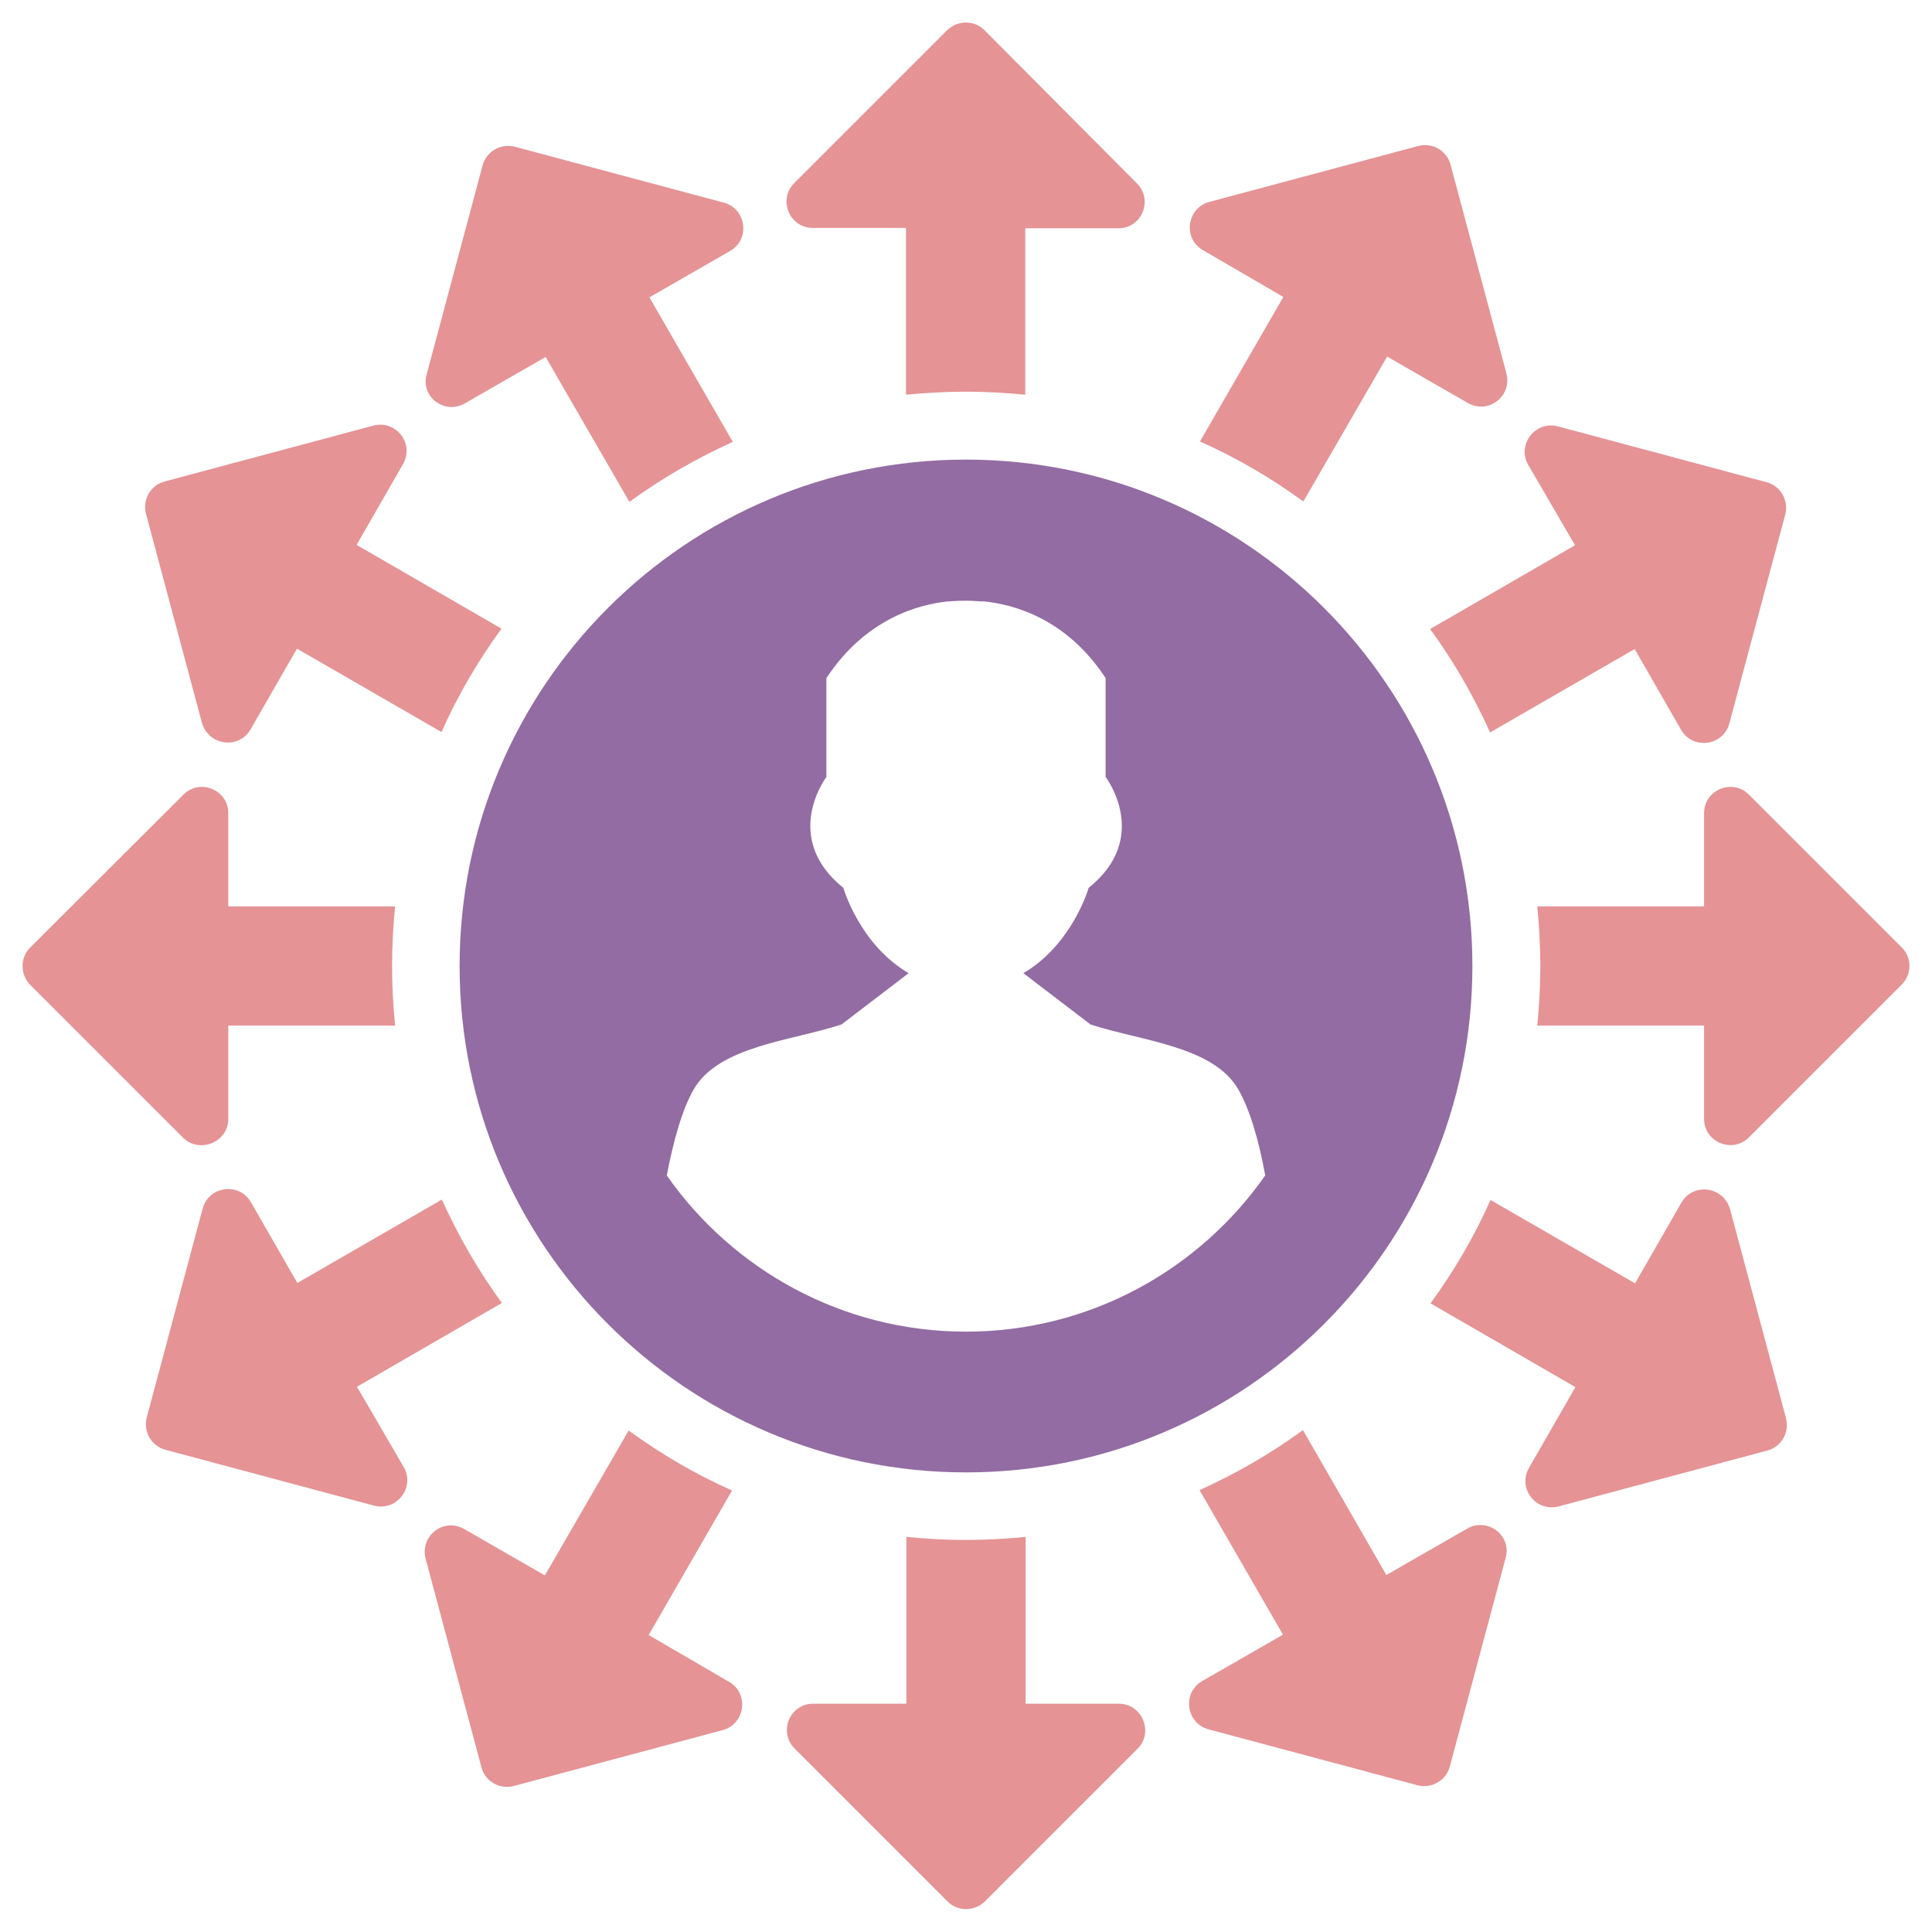
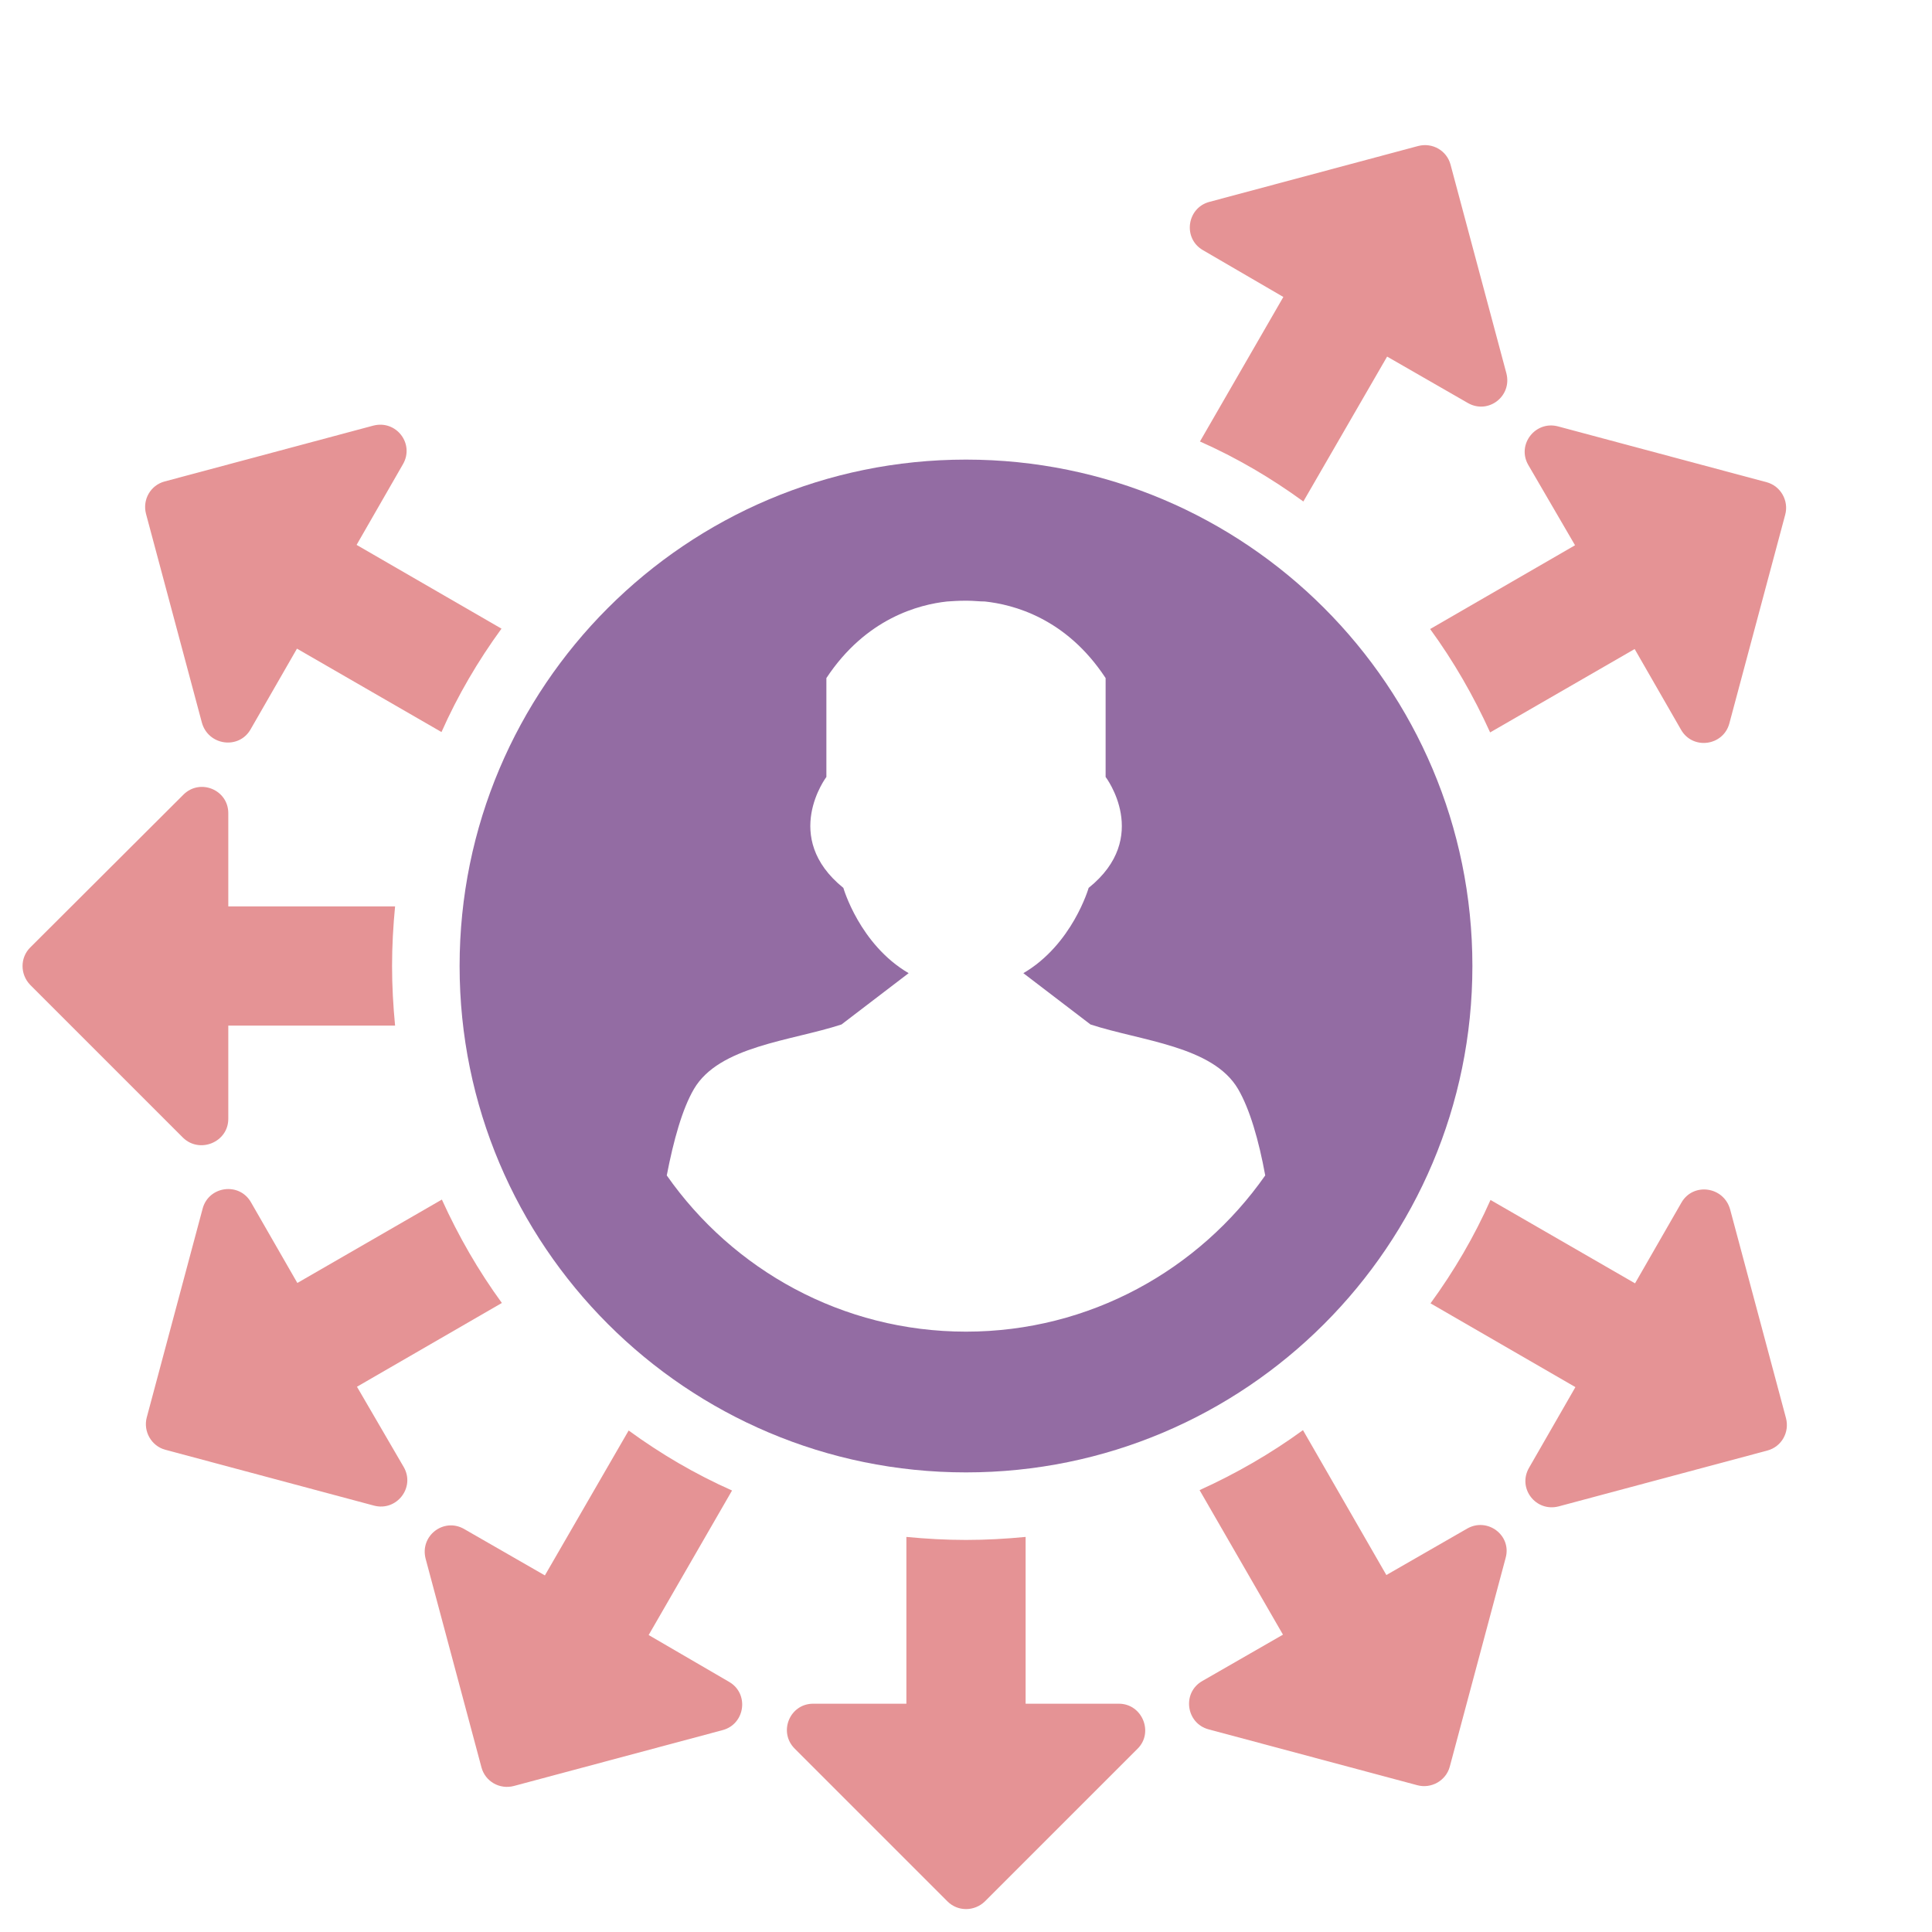
<svg xmlns="http://www.w3.org/2000/svg" version="1.1" id="Layer_1" x="0px" y="0px" viewBox="0 0 512 512" style="enable-background:new 0 0 512 512;" xml:space="preserve">
  <style type="text/css">
	.st0{fill-rule:evenodd;clip-rule:evenodd;fill:#936CA3;}
	.st1{fill:#E59395;}
</style>
  <g>
    <path class="st0" d="M256,121.8c-74.1,0-134.2,60.1-134.2,134.2c0,74.1,60.1,134.2,134.2,134.2c74.1,0,134.2-60.1,134.2-134.2   C390.2,181.9,330.1,121.8,256,121.8z M256,352.9c-32.8,0-61.8-16.4-79.3-41.4c1.8-9.3,4.1-17.6,7.2-22.9   c6.7-11.4,25.6-12.7,39.1-17.1l17.8-13.6c-13-7.6-17.3-22.6-17.3-22.6c-16.6-13.4-4.5-29.4-4.5-29.4v-26.2   c10.5-15.9,24.6-19.5,32-20.3c1.5-0.1,3-0.2,4.5-0.2c0.1,0,0.5,0,0.5,0s0.3,0,0.5,0c1.5,0,3,0.2,4.5,0.2c7.4,0.8,21.5,4.3,32,20.3   v26.2c0,0,12.2,16-4.5,29.4c0,0-4.3,15-17.3,22.6l17.8,13.6l0,0l0,0c13.5,4.4,32.4,5.7,39.1,17.1c3.1,5.3,5.5,13.6,7.2,22.9   C317.8,336.5,288.8,352.9,256,352.9z" />
-     <path class="st1" d="M260.9,8c-2.7-2.7-7.1-2.7-9.9,0l-40.5,40.5c-4.4,4.4-1.3,11.9,4.9,11.9h24.7v44.2c5.2-0.5,10.5-0.8,15.8-0.8   s10.6,0.3,15.8,0.8V60.5h24.7c6.2,0,9.3-7.5,4.9-11.9L260.9,8z" />
-     <path class="st1" d="M123.2,106.9l21.4-12.3l22.2,38.4c8.5-6.2,17.7-11.5,27.4-15.9l-22.1-38.3l21.4-12.3   c5.4-3.1,4.3-11.2-1.7-12.8l-55.3-14.8c-3.7-1-7.6,1.2-8.6,4.9l-14.8,55.3C111.3,105.1,117.8,110,123.2,106.9z" />
    <path class="st1" d="M66.4,193.3l12.3-21.4l38.3,22.1c4.3-9.7,9.7-18.9,15.9-27.4l-38.4-22.2l12.3-21.4c3.1-5.4-1.8-11.8-7.9-10.2   l-55.3,14.8c-3.7,1-5.9,4.8-4.9,8.6l14.8,55.3C55.2,197.6,63.3,198.7,66.4,193.3z" />
    <path class="st1" d="M60.5,296.5v-24.7h44.2c-0.5-5.2-0.8-10.5-0.8-15.8c0-5.3,0.3-10.6,0.8-15.8H60.5v-24.7   c0-6.2-7.5-9.3-11.9-4.9L8,251.1c-2.7,2.7-2.7,7.1,0,9.9l40.5,40.5C52.9,305.8,60.5,302.7,60.5,296.5z" />
    <path class="st1" d="M94.6,367.5l38.4-22.2c-6.2-8.5-11.5-17.7-15.9-27.4l-38.3,22.1l-12.3-21.4c-3.1-5.4-11.2-4.3-12.8,1.7   l-14.8,55.3c-1,3.7,1.2,7.6,4.9,8.6l55.3,14.8c6,1.6,11-4.8,7.9-10.2L94.6,367.5z" />
    <path class="st1" d="M171.9,433.3l22.1-38.3c-9.7-4.3-18.9-9.7-27.4-15.9l-22.2,38.4l-21.4-12.3c-5.4-3.1-11.8,1.8-10.2,7.9   l14.8,55.3c1,3.7,4.8,5.9,8.6,4.9l55.3-14.8c6-1.6,7.1-9.7,1.7-12.8L171.9,433.3z" />
    <path class="st1" d="M296.5,451.5h-24.7v-44.2c-5.2,0.5-10.5,0.8-15.8,0.8s-10.6-0.3-15.8-0.8v44.2h-24.7c-6.2,0-9.3,7.5-4.9,11.9   l40.5,40.5c2.7,2.7,7.1,2.7,9.9,0l40.5-40.5C305.8,459.1,302.7,451.5,296.5,451.5z" />
    <path class="st1" d="M388.8,405.1l-21.4,12.3L345.3,379c-8.5,6.2-17.7,11.5-27.4,15.9l22.1,38.3l-21.4,12.3   c-5.4,3.1-4.3,11.2,1.7,12.8l55.3,14.8c3.7,1,7.6-1.2,8.6-4.9l14.8-55.3C400.7,406.9,394.2,402,388.8,405.1z" />
    <path class="st1" d="M445.6,318.7l-12.3,21.4l-38.3-22.1c-4.3,9.7-9.7,18.9-15.9,27.4l38.4,22.2l-12.3,21.4   c-3.1,5.4,1.8,11.8,7.9,10.2l55.3-14.8c3.7-1,5.9-4.8,4.9-8.6l-14.8-55.3C456.8,314.4,448.7,313.3,445.6,318.7z" />
-     <path class="st1" d="M504,251.1l-40.5-40.5c-4.4-4.4-11.9-1.3-11.9,4.9v24.7h-44.2c0.5,5.2,0.8,10.5,0.8,15.8   c0,5.3-0.3,10.6-0.8,15.8h44.2v24.7c0,6.2,7.5,9.3,11.9,4.9l40.5-40.5C506.7,258.2,506.7,253.8,504,251.1z" />
    <path class="st1" d="M417.4,144.5L379,166.7c6.2,8.5,11.5,17.7,15.9,27.4l38.3-22.1l12.3,21.4c3.1,5.4,11.2,4.3,12.8-1.7l14.8-55.3   c1-3.7-1.2-7.6-4.9-8.6l-55.3-14.8c-6-1.6-11,4.8-7.9,10.2L417.4,144.5z" />
    <path class="st1" d="M340.1,78.7l-22.1,38.3c9.7,4.3,18.9,9.7,27.4,15.9l22.2-38.4l21.4,12.3c5.4,3.1,11.8-1.8,10.2-7.9l-14.8-55.3   c-1-3.7-4.8-5.9-8.6-4.9l-55.3,14.8c-6,1.6-7.1,9.7-1.7,12.8L340.1,78.7z" />
  </g>
</svg>